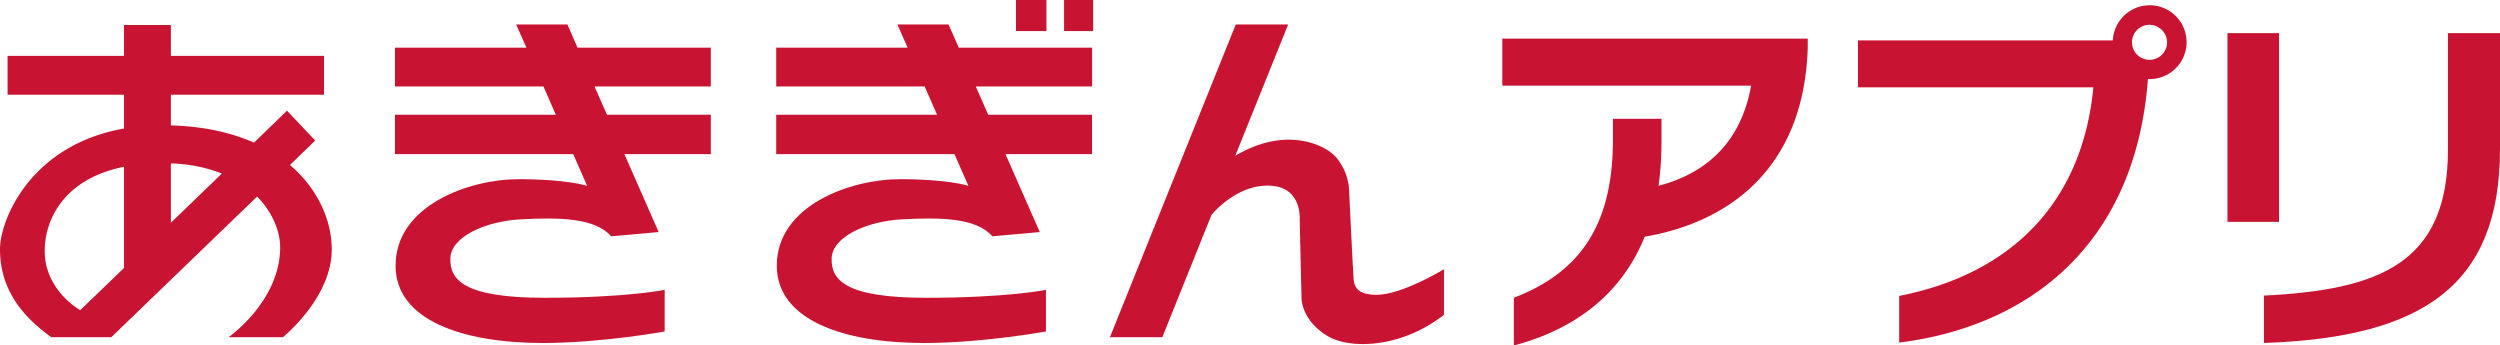
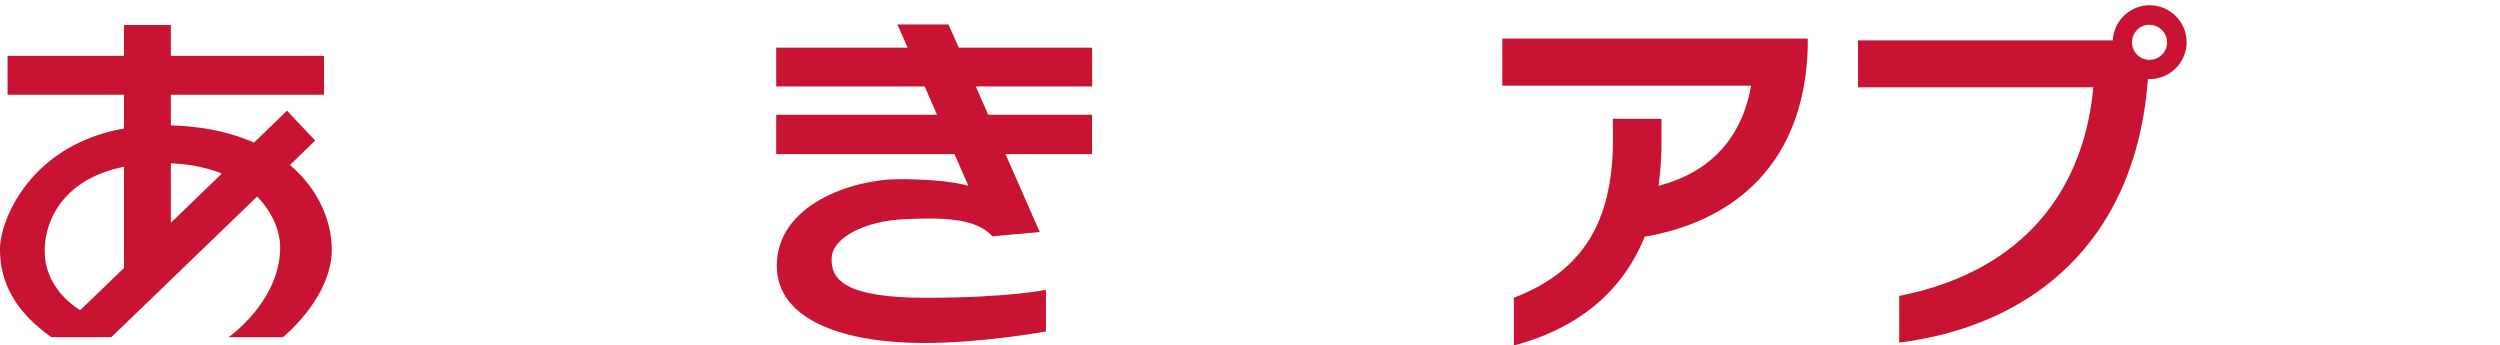
<svg xmlns="http://www.w3.org/2000/svg" viewBox="0 0 920.87 127.26">
  <defs>
    <style>.cls-1{fill:#c81432;}</style>
  </defs>
  <title>アセット 1</title>
  <g id="レイヤー_2" data-name="レイヤー 2">
    <g id="レイヤー_1-2" data-name="レイヤー 1">
      <path class="cls-1" d="M605.83,87.18c-8.92,22-26.63,34.35-48.2,40.08V109.68c23.44-9.05,36.49-25.7,36.49-58.19V43.77H612v8.66a118.27,118.27,0,0,1-1.07,16c19.84-5.19,30.76-18.24,34.09-36.88H553.37V14.21H665.88v3.46C664.42,62.68,636.19,82,605.83,87.18Z" />
      <path class="cls-1" d="M791.71,29.12h-.53c-4.53,60.86-43.67,91.08-91.61,97.07V109c42.61-8.39,67.64-35.69,71.51-76.83H684.39V14.88h93.87a13.59,13.59,0,1,1,13.45,14.24Zm0-20a6.46,6.46,0,1,0,6.53,6.53A6.51,6.51,0,0,0,791.71,9.15Z" />
-       <path class="cls-1" d="M820.48,81.72V12.21h19V81.72Zm13.44,44.61V108.88C876.53,106.75,901.7,97,901.7,55.09V12.21h19.17V54.82C920.87,104.62,893.18,124.33,833.92,126.33Z" />
      <path class="cls-1" d="M106.8,60.77l9.31-9-10.39-11L93.55,52.54c-8.23-3.65-18.35-6-30.61-6.35V34.89h56.41V20.59H62.94V9.2H45.68V20.59H2.79v14.3H45.68V47.34C11.08,53.43,0,81.13,0,91.75c0,15,8.35,24.89,18.93,32.46H41l53.71-51.8c6,6.1,8.49,13.29,8.49,18.67,0,19.85-19,33.13-19,33.13h20s18-14.45,18-32.29C122.21,81.67,117.47,69.84,106.8,60.77ZM29.55,114.25c-2.7-1.63-10.14-6.86-12.47-16.44-2.48-10.19,1.74-31,28.6-36.38V98.7ZM62.94,82.06V60.19a56.39,56.39,0,0,1,18.79,3.72Z" />
-       <path class="cls-1" d="M261.82,31.86V17.55h-49.1L209,9H190.12l3.78,8.55H145.49V31.86h54.7l4.54,10.39H145.49V56.78h65.66l5.12,11.68S209.18,66,191,66s-45.29,9.66-45.29,31.86c0,20,24.43,28.48,54.27,28.48,21.6,0,44.85-4.24,44.85-4.24V106.77s-14.13,2.92-44.17,2.92-35-6.72-34.78-14.56,12.8-13.7,26.25-14.36,26.91-.69,33,6.27l17.49-1.56L230,56.78h31.83V42.25H223.58L219,31.86Z" />
      <path class="cls-1" d="M402.28,31.86V17.55H353.17L349.38,9H330.55l3.77,8.55h-48.4V31.86H340.6l4.56,10.39H285.92V56.78h65.66l5.13,11.68S349.62,66,331.45,66s-45.32,9.66-45.32,31.86c0,20,24.46,28.48,54.29,28.48,21.59,0,44.85-4.24,44.85-4.24V106.77s-14.13,2.92-44.17,2.92-35-6.72-34.77-14.56,12.79-13.7,26.25-14.36,26.88-.69,32.95,6.27L383,85.48l-12.63-28.7h31.87V42.25H364l-4.57-10.39Z" />
-       <rect class="cls-1" x="374.24" width="11.21" height="11.44" />
-       <rect class="cls-1" x="391.95" width="10.71" height="11.44" />
-       <path class="cls-1" d="M507,108.58c-9,0-8.31-4.93-8.53-8.07s-1.56-30.95-1.56-30.95A20.26,20.26,0,0,0,492,57.77c-4.3-4.73-18.7-11.27-37-.38L474.5,9H455.2L408.84,124.21h19.3l18.12-45.06c.52-.64,9.79-11.72,22.19-10.71,11.2.87,10.29,12.33,10.29,12.33l.68,29.15s-.08,8.07,9.66,13.9c7.91,4.74,26.66,4.71,42.8-7.85V99.15S516.54,108.58,507,108.58Z" />
    </g>
  </g>
</svg>